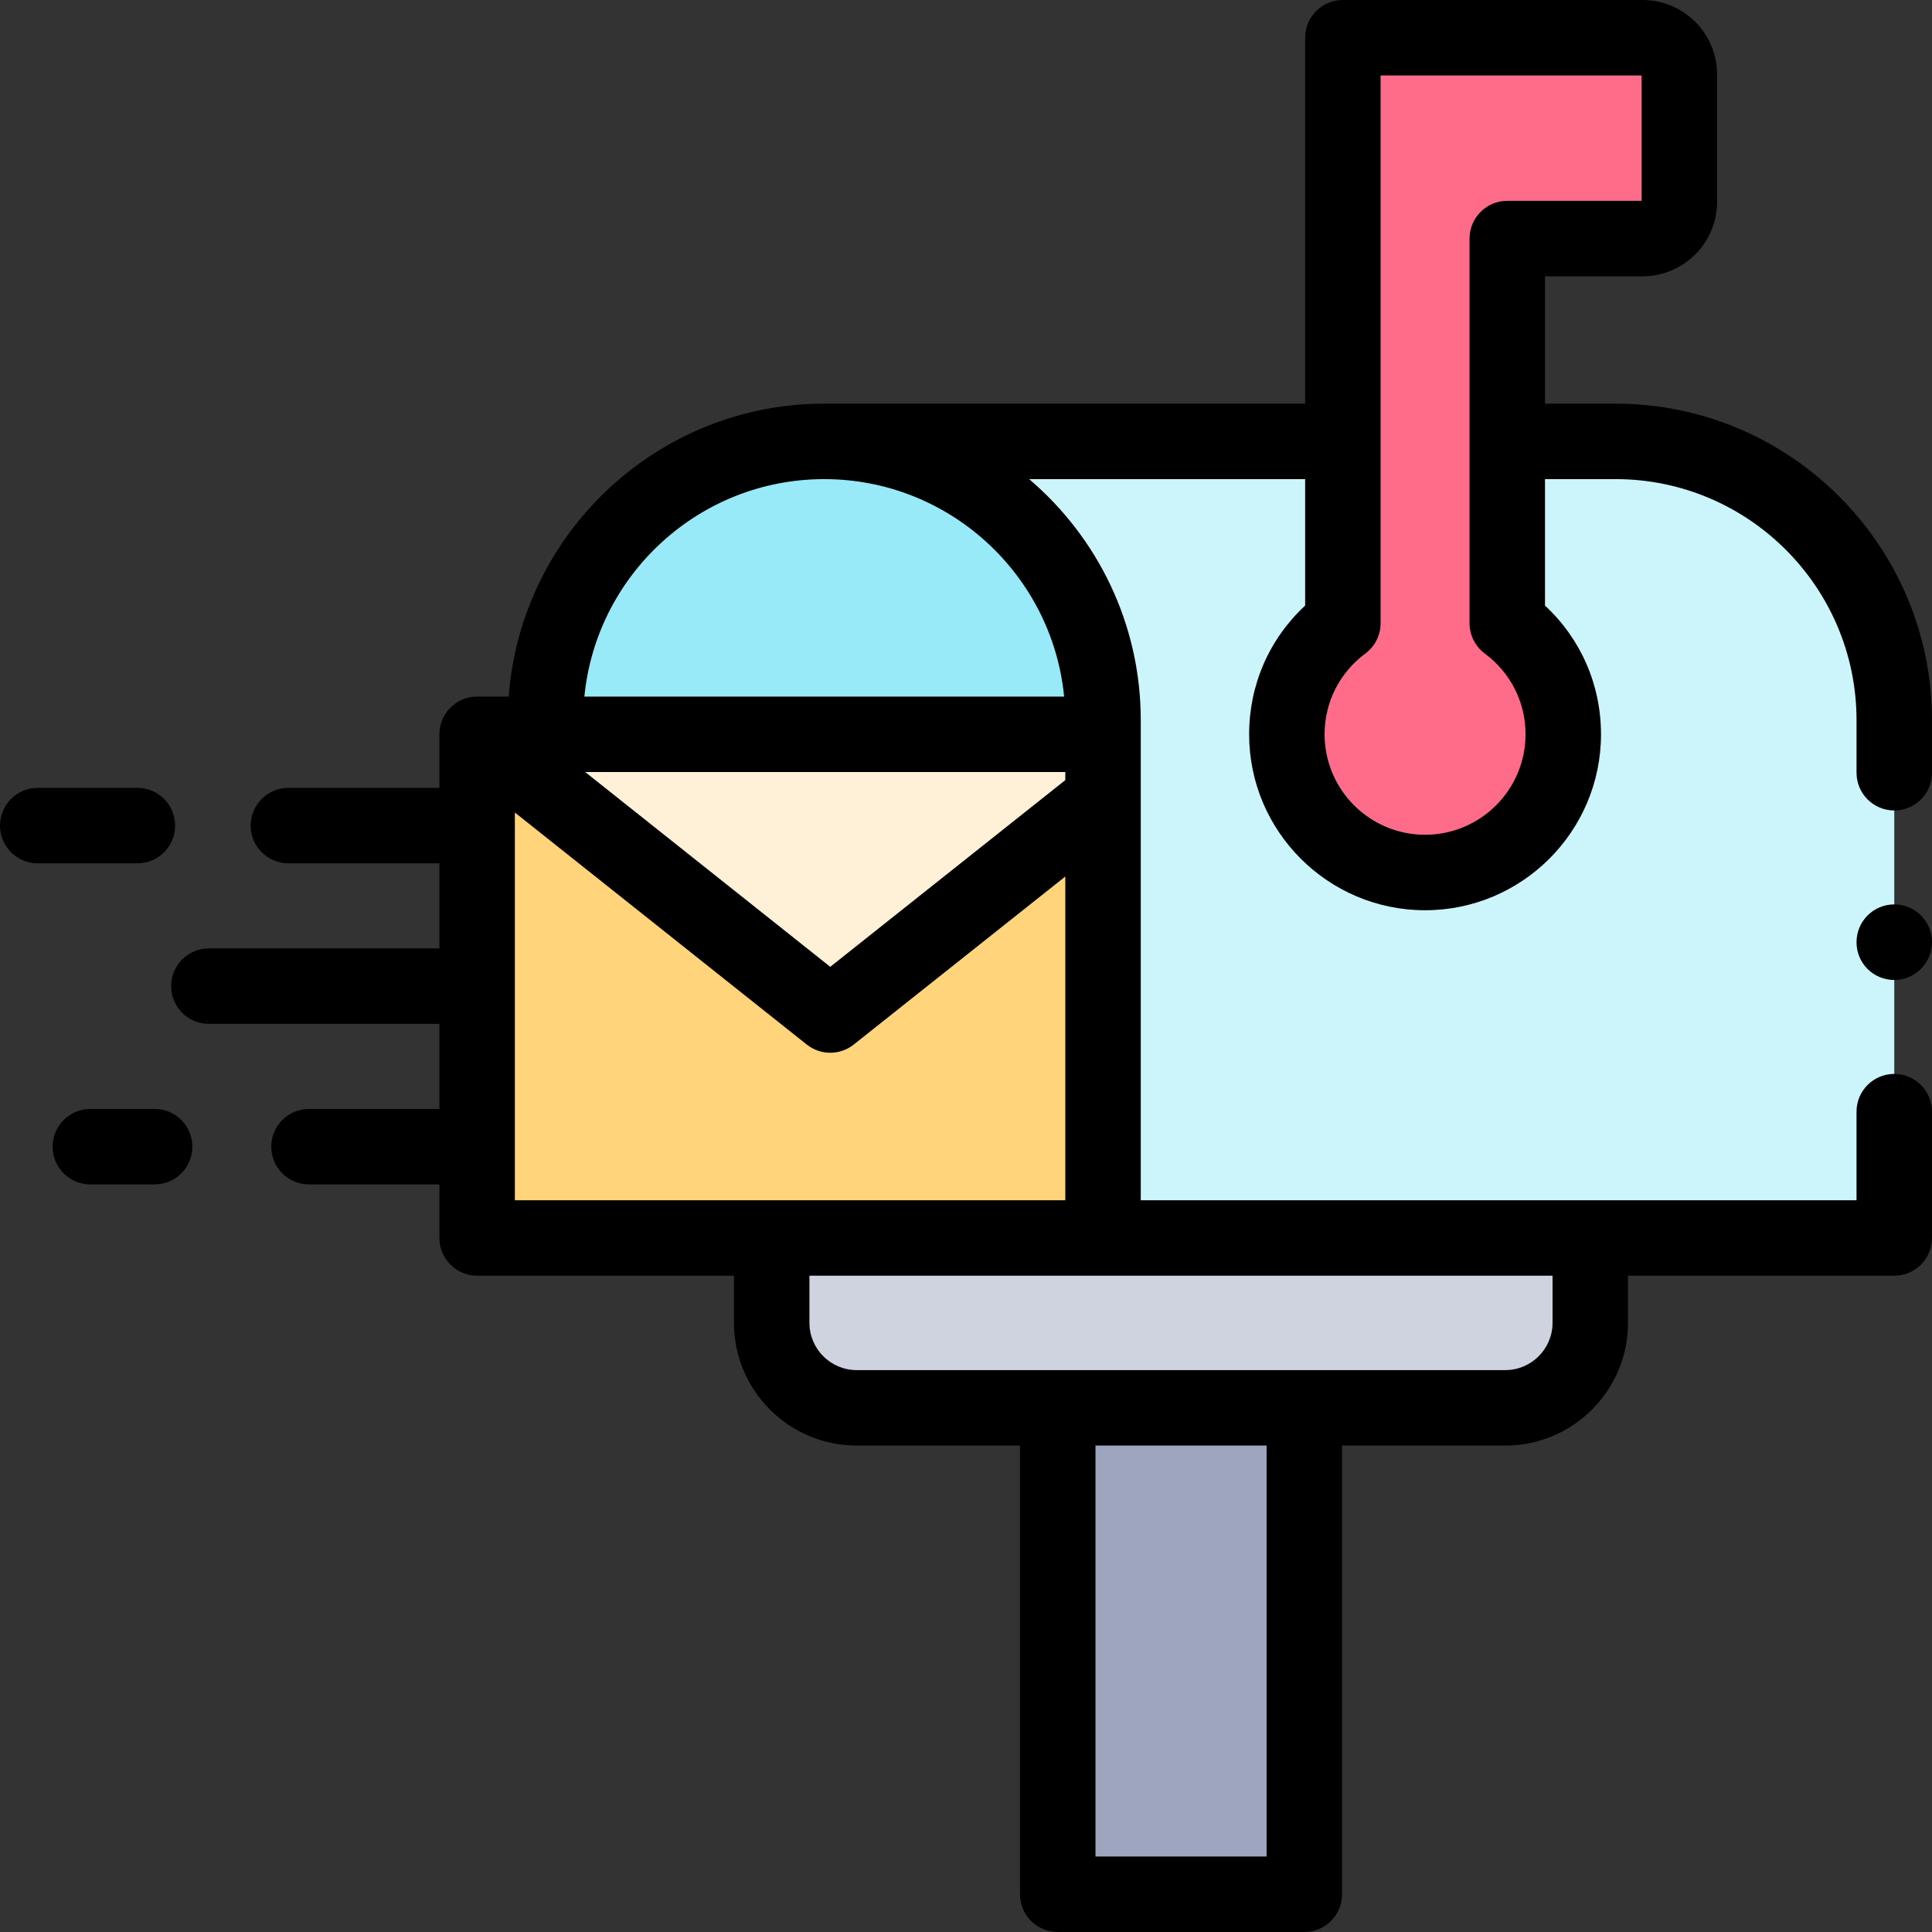
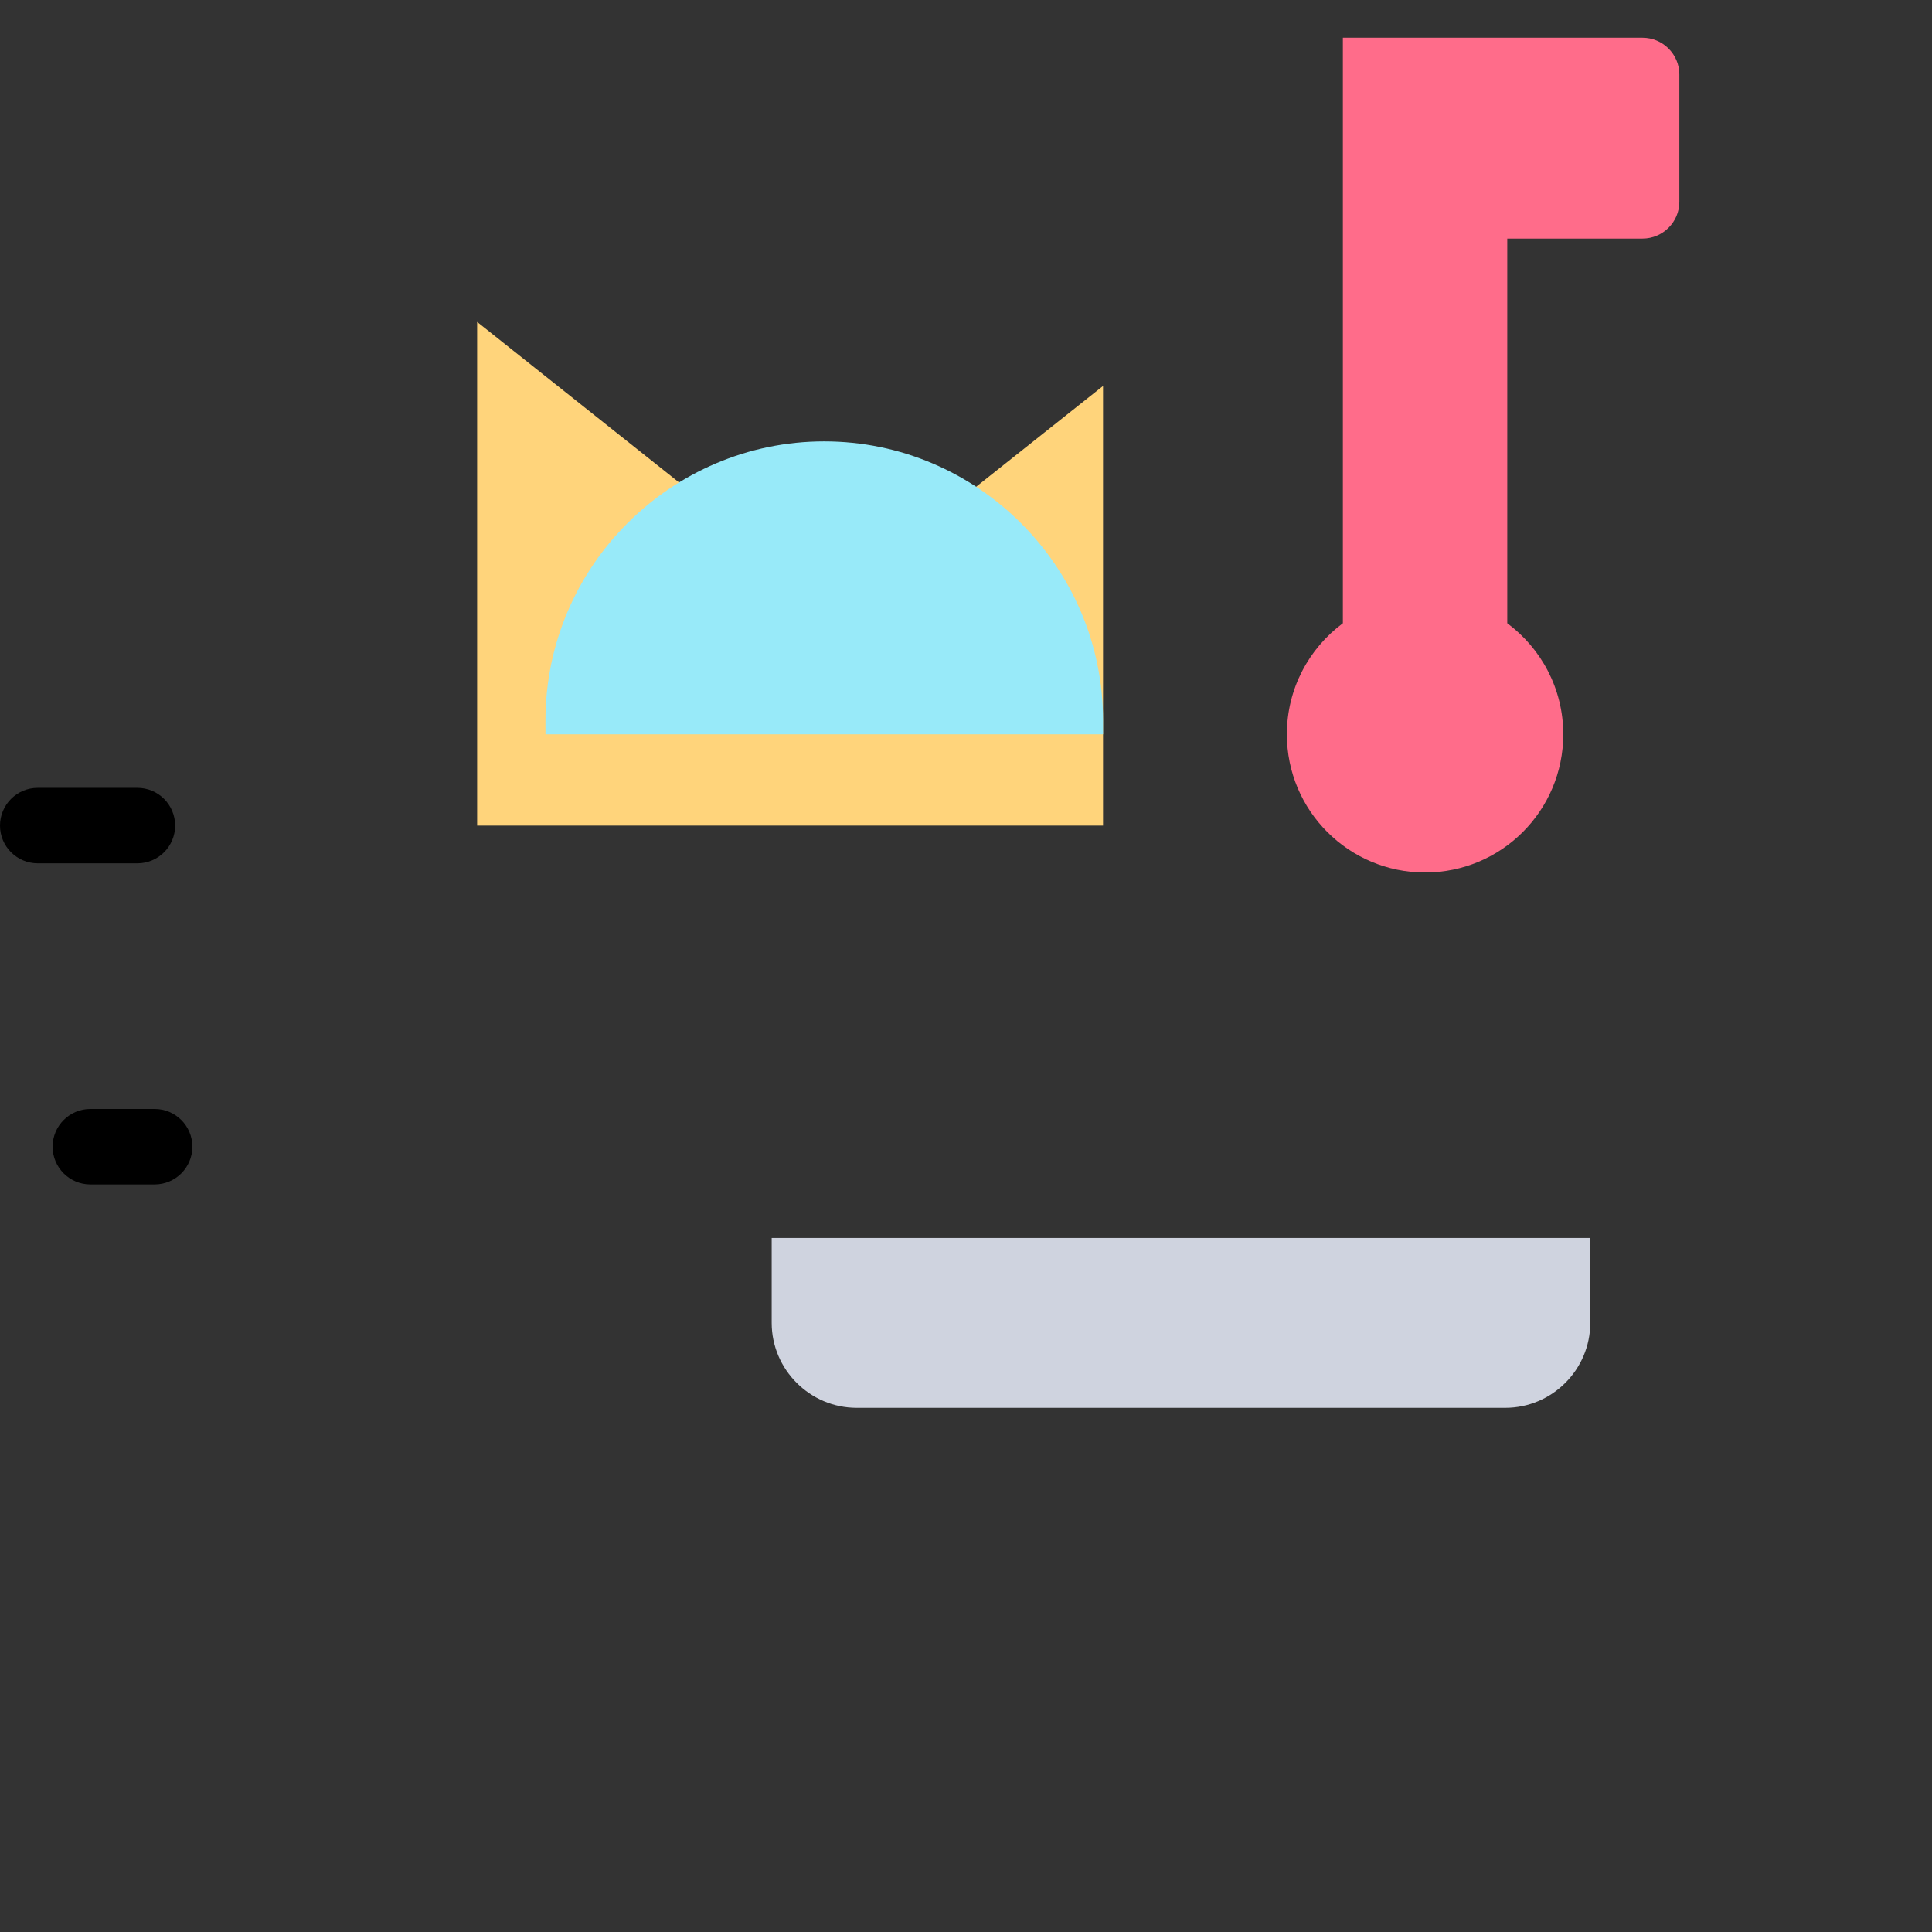
<svg xmlns="http://www.w3.org/2000/svg" id="Capa_1" enable-background="new 0 0 512 512" height="512" viewBox="0 0 512 512" width="512">
  <rect x="0" y="0" width="512" height="512" fill="#333333" stroke="none" />
  <desc>Sinnliche Fotos als Hochzeitsgeschenk für Ihn</desc>
  <g>
    <g>
-       <path clip-rule="evenodd" d="m292.315 328.075h129.125 80.56v-33.477-44.862-.062-44.893-13.915c0-40.635-33.23-73.896-73.865-73.896h-28.694v48.194c9.009 6.695 14.841 17.371 14.841 29.435 0 20.24-16.384 36.624-36.624 36.624s-36.624-16.384-36.624-36.624c0-12.064 5.831-22.739 14.841-29.435v-48.194h-137.455c40.635 0 73.896 33.261 73.896 73.896v3.733 16.97 116.506z" fill="#cbf4fb" fill-rule="evenodd" />
+       </g>
+     <g>
+       <path clip-rule="evenodd" d="m126.444 218.79h78.06 87.811v-116.505l-72.291 57.42-93.58-74.39z" fill="#ffd47b" fill-rule="evenodd" />
    </g>
    <g>
-       <path clip-rule="evenodd" d="m126.444 218.79v42.548 42.548 24.189h78.06 87.811v-116.505l-72.291 57.42-93.58-74.39z" fill="#ffd47b" fill-rule="evenodd" />
-     </g>
-     <g>
-       <path clip-rule="evenodd" d="m292.315 194.6h-147.76-18.111l93.58 74.39 72.291-57.42z" fill="#fff1d8" fill-rule="evenodd" />
-     </g>
+       </g>
    <g>
      <path clip-rule="evenodd" d="m355.875 116.971v48.194c-9.009 6.695-14.841 17.371-14.841 29.435 0 20.24 16.384 36.624 36.624 36.624s36.624-16.384 36.624-36.624c0-12.064-5.831-22.739-14.841-29.435v-48.194-53.748h35.852c5.369 0 9.75-4.381 9.75-9.719v-33.785c0-5.338-4.381-9.719-9.75-9.719h-35.852-43.566v53.223z" fill="#ff6c8a" fill-rule="evenodd" />
    </g>
    <g>
      <path clip-rule="evenodd" d="m292.315 328.075h-87.811v22.493c0 12.403 10.151 22.524 22.524 22.524h53.285 65.349 53.254c12.403 0 22.523-10.12 22.523-22.524v-22.493z" fill="#cfd3df" fill-rule="evenodd" />
    </g>
    <g>
      <path clip-rule="evenodd" d="m218.42 116.971c-40.635 0-73.865 33.261-73.865 73.896v3.733h147.76v-3.733c0-40.635-33.26-73.896-73.895-73.896z" fill="#98eaf9" fill-rule="evenodd" />
    </g>
    <g>
-       <path clip-rule="evenodd" d="m280.313 373.091h65.349v128.909h-65.349z" fill="#9ea6bf" fill-rule="evenodd" />
-     </g>
+       </g>
    <g>
      <path d="m46.411 218.79c0-5.522-4.477-10-10-10h-26.411c-5.523 0-10 4.478-10 10s4.477 10 10 10h26.411c5.523 0 10-4.478 10-10z" />
      <path d="m40.978 293.886h-17.032c-5.523 0-10 4.478-10 10s4.477 10 10 10h17.032c5.523 0 10-4.478 10-10s-4.477-10-10-10z" />
-       <path d="m428.135 106.972h-18.695v-33.748h25.852c10.891 0 19.751-8.847 19.751-19.72v-33.785c0-10.873-8.859-19.719-19.75-19.719h-79.418c-5.523 0-10 4.478-10 10v96.972h-127.455c-44.134 0-80.388 34.288-83.607 77.629h-8.37c-5.523 0-10 4.478-10 10v14.189h-40.014c-5.523 0-10 4.478-10 10s4.477 10 10 10h40.014v22.548h-61.088c-5.523 0-10 4.478-10 10s4.477 10 10 10h61.088v22.548h-34.553c-5.523 0-10 4.478-10 10s4.477 10 10 10h34.553v14.189c0 5.522 4.477 10 10 10h68.061v12.493c0 17.934 14.59 32.523 32.524 32.523h43.285v118.909c0 5.522 4.478 10 10 10h65.349c5.523 0 10-4.478 10-10v-118.908h43.253c17.934 0 32.524-14.59 32.524-32.523v-12.493h70.561c5.523 0 10-4.478 10-10v-33.477c0-5.522-4.478-10-10-10s-10 4.478-10 10v23.477h-189.684v-127.209c0-25.563-11.494-48.495-29.585-63.896h73.144v33.521c-9.491 8.806-14.841 20.976-14.841 34.108 0 25.709 20.916 46.624 46.624 46.624 25.709 0 46.624-20.915 46.624-46.624 0-13.133-5.351-25.303-14.841-34.109v-33.52h18.695c35.215 0 63.864 28.663 63.864 63.896v13.915c0 5.522 4.478 10 10 10s10-4.478 10-10v-13.915c0-46.26-37.621-83.895-83.865-83.895zm-291.691 211.103v-102.75l77.358 61.493c1.821 1.448 4.022 2.172 6.223 2.172 2.199 0 4.399-.724 6.22-2.17l56.071-44.536v85.792h-145.872zm199.218 173.925h-45.349v-108.908h45.349zm75.778-153.925v12.493c0 6.905-5.618 12.523-12.524 12.523h-53.253-65.349-53.285c-6.905 0-12.523-5.618-12.523-12.523v-12.493zm-129.125-131.332-62.289 49.474-64.933-51.616h127.221v2.142zm-.311-22.142h-127.138c3.158-32.302 30.453-57.629 63.554-57.629 33.117 0 60.425 25.327 63.584 57.629zm117.436-131.377c-5.523 0-10 4.478-10 10v101.941c0 3.163 1.496 6.14 4.035 8.026 6.867 5.104 10.806 12.906 10.806 21.409 0 14.681-11.944 26.624-26.624 26.624s-26.624-11.943-26.624-26.624c0-8.502 3.939-16.306 10.806-21.409 2.539-1.887 4.035-4.863 4.035-8.026v-145.165h69.168v33.224z" />
-       <path d="m502 239.675c-5.523 0-10 4.478-10 10v.062c0 5.522 4.478 9.97 10 9.97s10-4.509 10-10.031-4.478-10.001-10-10.001z" />
    </g>
  </g>
</svg>